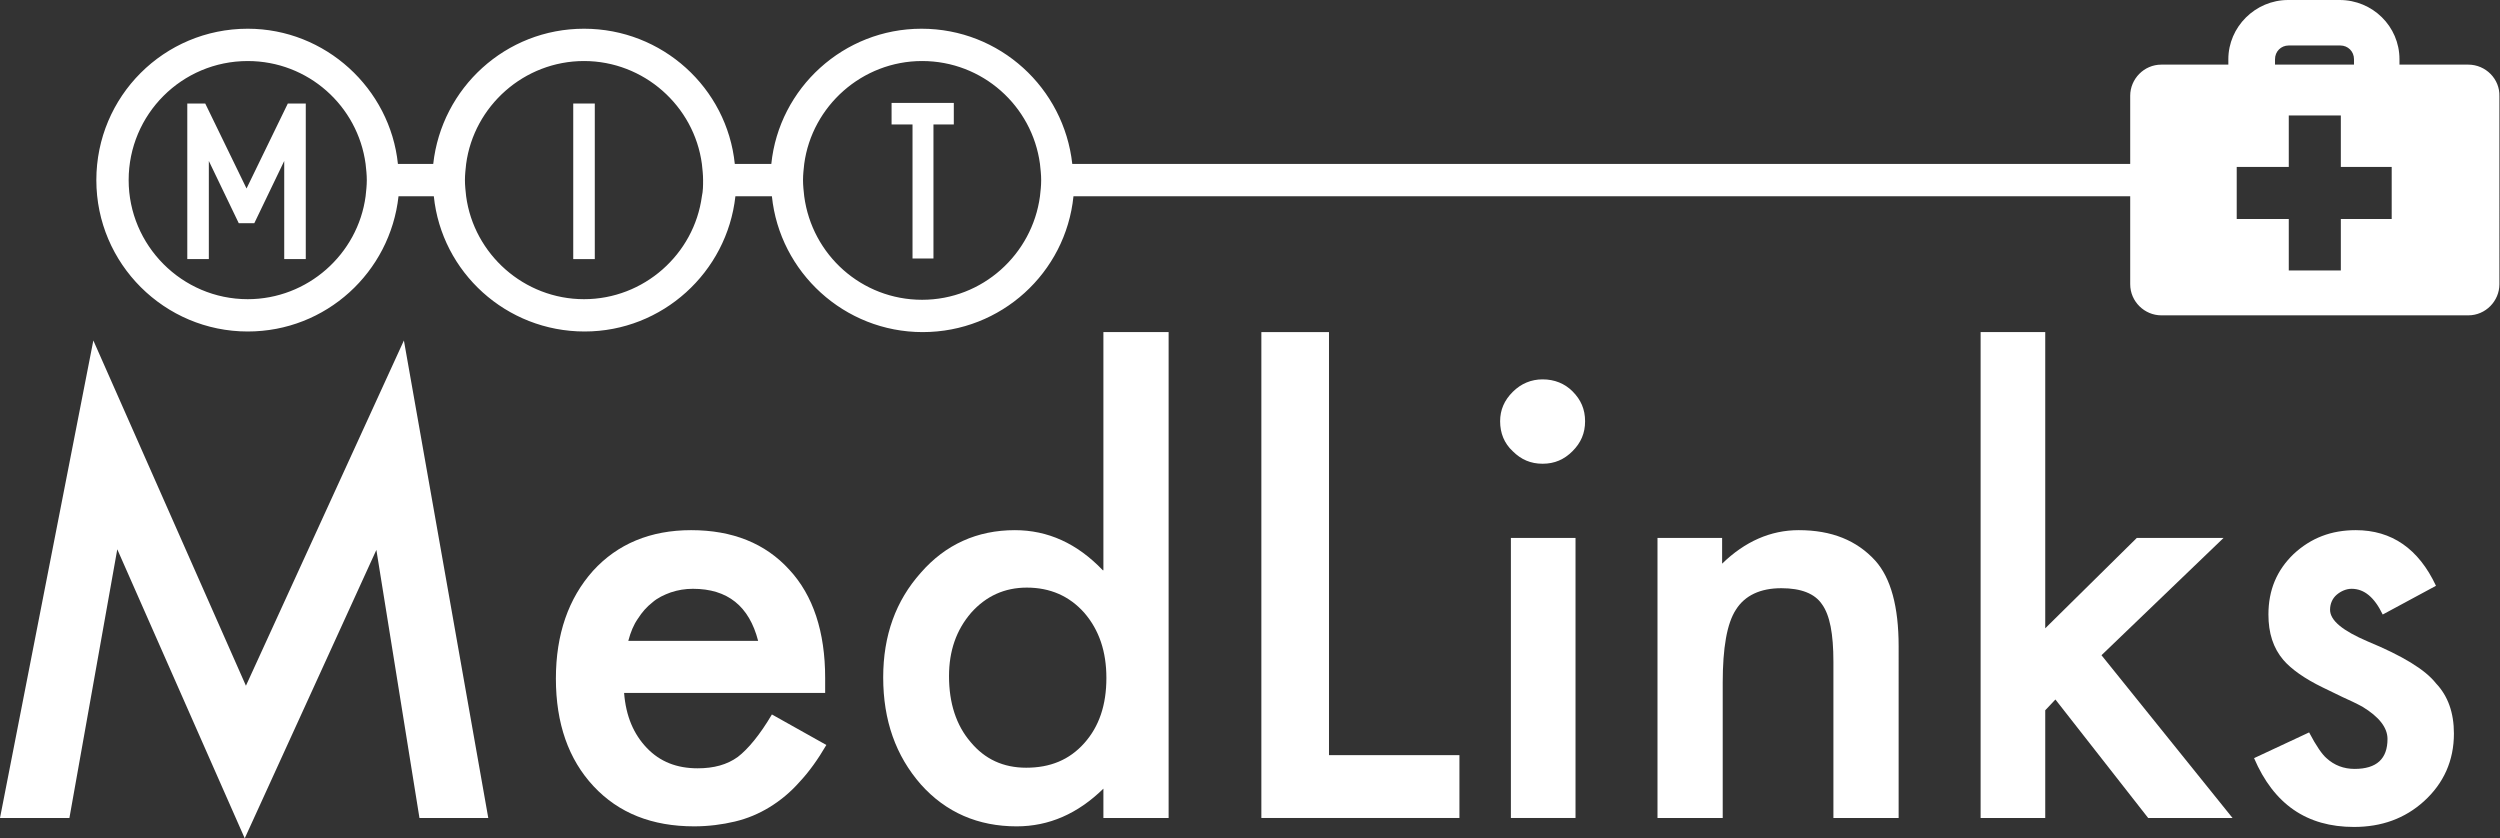
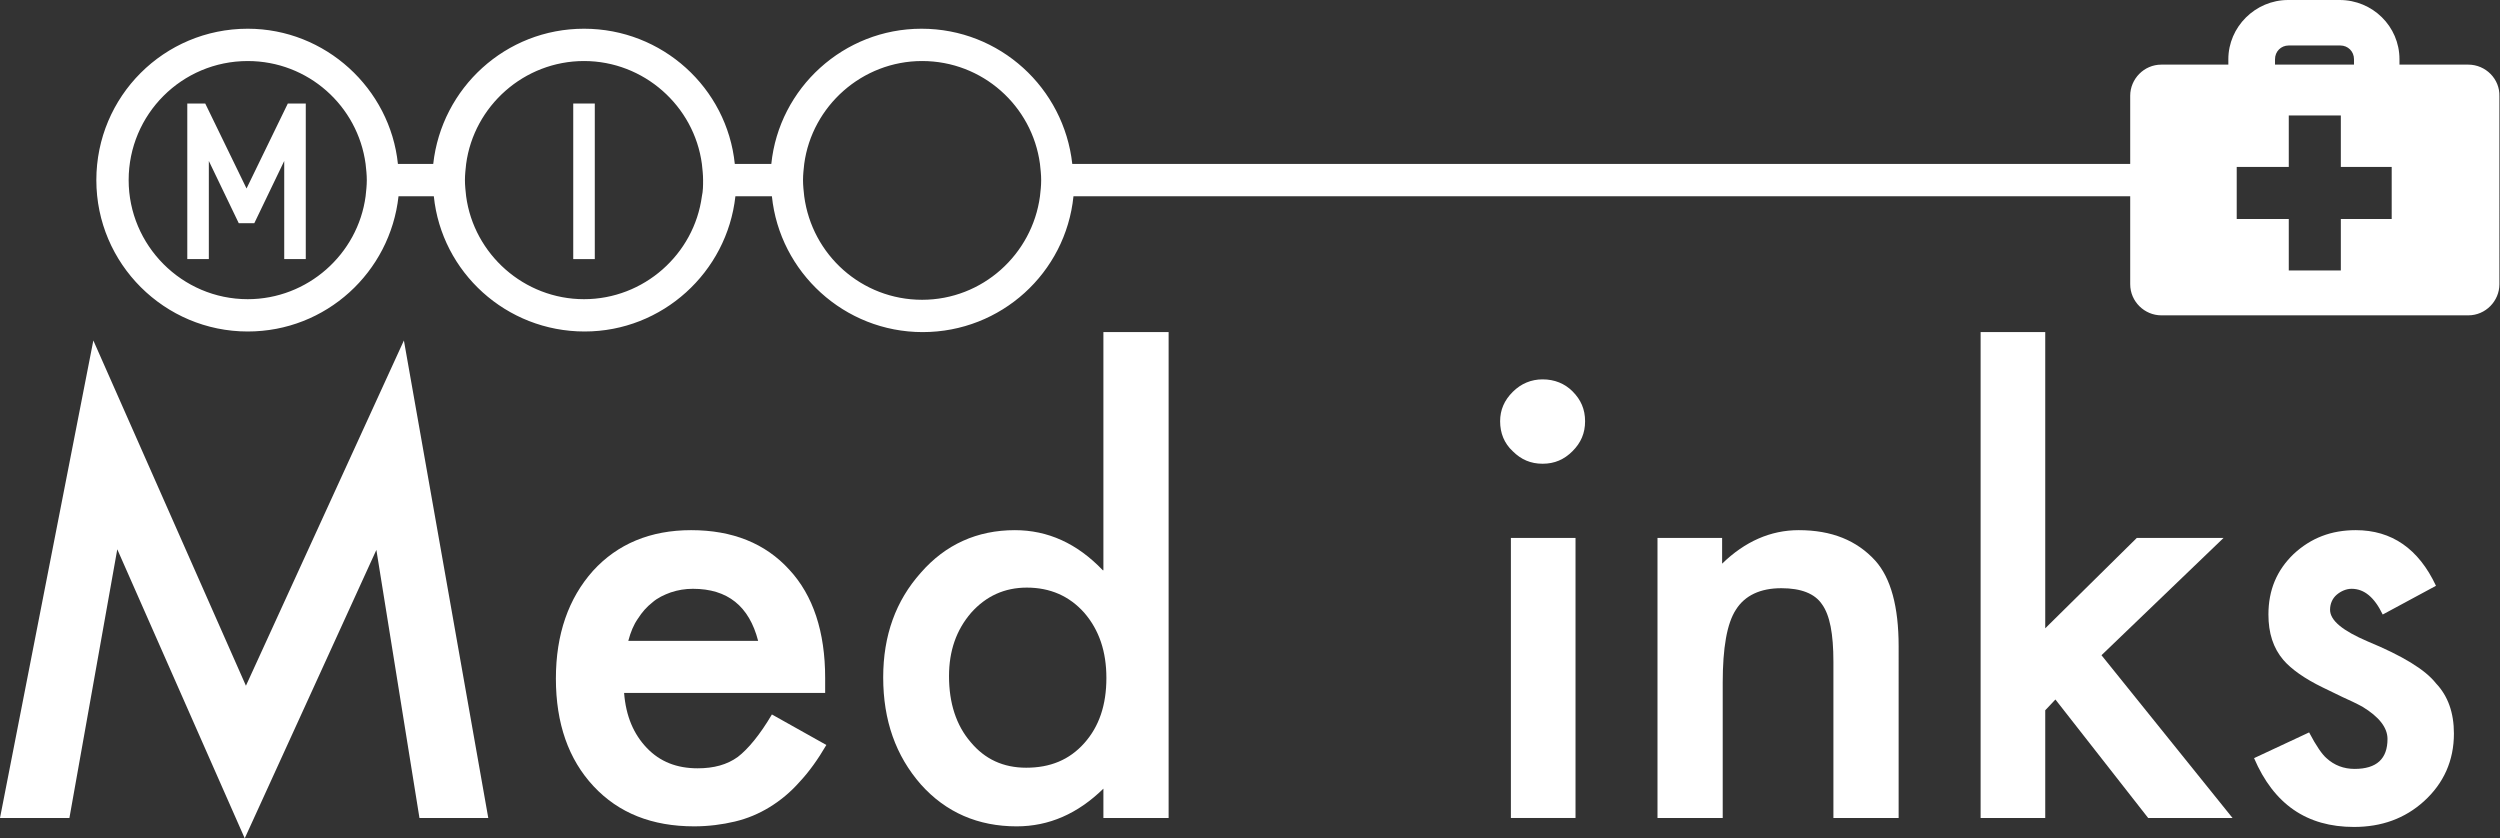
<svg xmlns="http://www.w3.org/2000/svg" version="1.1" id="Layer_1" x="0px" y="0px" viewBox="0 0 417.8 140.1" style="enable-background:new 0 0 417.8 140.1;" xml:space="preserve">
  <rect x="0" y="0" width="417.8" height="140.1" fill="#333333" stroke="none" />
  <style type="text/css">
	.st0{fill:#FFFFFF;}
</style>
  <g>
    <g>
      <path class="st0" d="M41.2,31.5l6.9-14.2h3v26h-3.6V26.9c-1.6,3.4-3.4,7-5,10.4h-2.6l-5-10.4v16.4h-3.6v-26h3L41.2,31.5z" />
    </g>
    <g>
      <path class="st0" d="M95.8,17.3h3.6v26h-3.6V17.3z" />
    </g>
    <g>
-       <path class="st0" d="M152.4,20.8H149v-3.6h10.4v3.6H156v22.4h-3.5V20.8z" />
-     </g>
+       </g>
    <g>
      <polygon class="st0" points="41.1,114.6 15.6,56.9 0,136.7 11.6,136.7 19.6,91.8 40.9,140.1 62.9,91.9 70.1,136.7 81.6,136.7     67.5,56.9   " />
      <path class="st0" d="M123.3,126.5c-1.8,1.3-4,1.9-6.7,1.9c-3.5,0-6.3-1.1-8.5-3.4c-2.2-2.3-3.5-5.3-3.8-9.2h33.6l0-2.5    c0-7.7-2-13.8-6-18.1c-4-4.4-9.5-6.6-16.4-6.6c-6.8,0-12.3,2.3-16.4,6.8c-4.1,4.6-6.2,10.6-6.2,18c0,7.5,2.1,13.5,6.3,18    c4.2,4.5,9.8,6.7,16.8,6.7c2.4,0,4.7-0.3,6.8-0.8c2.1-0.5,4-1.3,5.8-2.4c1.8-1.1,3.5-2.5,5-4.2c1.6-1.7,3.1-3.8,4.5-6.2l-9.1-5.1    C127,122.8,125,125.2,123.3,126.5z M106.6,103.4c0.7-1.1,1.5-2,2.4-2.7c0.9-0.8,2-1.3,3.1-1.7c1.2-0.4,2.4-0.6,3.7-0.6    c5.8,0,9.4,2.9,10.9,8.7H105C105.4,105.6,105.9,104.4,106.6,103.4z" />
      <path class="st0" d="M184.3,95.3c-4.3-4.5-9.2-6.7-14.7-6.7c-6.3,0-11.6,2.4-15.7,7.1c-4.2,4.7-6.3,10.5-6.3,17.5    c0,7.2,2.1,13.1,6.3,17.9c4.2,4.7,9.6,7,16,7c5.4,0,10.2-2.1,14.5-6.3v4.9h10.9V55.5h-10.9V95.3z M181.2,124.2    c-2.5,2.8-5.7,4.1-9.7,4.1c-3.8,0-6.9-1.4-9.3-4.3c-2.4-2.8-3.6-6.5-3.6-11c0-4.2,1.2-7.7,3.7-10.6c2.5-2.8,5.6-4.2,9.3-4.2    c3.9,0,7.1,1.4,9.6,4.2c2.5,2.9,3.7,6.5,3.7,10.9C184.9,117.8,183.7,121.4,181.2,124.2z" />
-       <polygon class="st0" points="222.1,55.5 210.8,55.5 210.8,136.7 243.9,136.7 243.9,126.2 222.1,126.2   " />
      <rect x="252.5" y="89.9" class="st0" width="10.8" height="46.8" />
      <path class="st0" d="M257.8,63.4c-1.9,0-3.6,0.7-5,2.1c-1.4,1.4-2.1,3-2.1,4.9c0,2,0.7,3.7,2.1,5c1.4,1.4,3,2.1,5,2.1    c2,0,3.6-0.7,5-2.1c1.4-1.4,2.1-3,2.1-5c0-2-0.7-3.6-2.1-5C261.5,64.1,259.8,63.4,257.8,63.4z" />
      <path class="st0" d="M300.6,88.6c-4.7,0-9,1.9-12.8,5.6v-4.3H277v46.8h10.9v-22.6c0-5.8,0.7-9.9,2.2-12.2c1.5-2.4,4.1-3.6,7.6-3.6    c3.3,0,5.6,0.9,6.8,2.7c1.3,1.8,1.9,4.9,1.9,9.6v26.1h10.9V108c0-6.6-1.3-11.4-3.9-14.3C310.3,90.3,306.1,88.6,300.6,88.6z" />
      <polygon class="st0" points="371.6,89.9 357.1,89.9 341.8,105 341.8,55.5 331,55.5 331,136.7 341.8,136.7 341.8,118.7     343.5,116.9 359,136.7 373.1,136.7 351.2,109.5   " />
      <path class="st0" d="M395.7,107.2c-4.2-1.8-6.3-3.5-6.3-5.3c0-1,0.4-1.9,1.1-2.5s1.6-1,2.5-1c2.1,0,3.8,1.4,5.2,4.3l8.9-4.8    c-2.9-6.2-7.4-9.3-13.4-9.3c-4.1,0-7.5,1.3-10.4,4c-2.8,2.7-4.2,6-4.2,10.1c0,3.1,0.8,5.6,2.5,7.6c1.3,1.5,3.5,3.1,6.6,4.6    c1.1,0.5,2.2,1.1,3.3,1.6c1.1,0.5,2.2,1,3.3,1.6c2.8,1.7,4.2,3.5,4.2,5.4c0,3.3-1.8,5-5.5,5c-1.8,0-3.4-0.6-4.7-1.8    c-0.7-0.6-1.7-2-2.9-4.3l-9.2,4.3c3.3,7.7,8.8,11.5,16.7,11.5c4.6,0,8.5-1.4,11.7-4.3c3.3-3,5-6.8,5-11.3c0-3.5-1-6.3-3-8.4    C405.3,111.9,401.5,109.6,395.7,107.2z" />
      <g>
        <path class="st0" d="M412.5,10.8H401V9.9c0-5.5-4.5-9.9-10-9.9h-8.6c-5.5,0-10,4.5-10,9.9v0.9h-11.2c-2.9,0-5.2,2.4-5.2,5.2v11.4     H179.2c-1.4-12.7-12.1-22.6-25.2-22.6c-13,0-23.8,9.9-25.1,22.6h-6.1c-1.3-12.7-12.1-22.6-25.2-22.6c-13.1,0-23.8,9.9-25.2,22.6     h-5.9C65.2,14.8,54.4,4.8,41.4,4.8c-14,0-25.3,11.3-25.3,25.3c0,14,11.4,25.3,25.3,25.3c13.1,0,23.8-9.9,25.2-22.6h5.9     c1.3,12.7,12.1,22.6,25.2,22.6c13,0,23.8-9.9,25.2-22.6h6.1c1.3,12.7,12.1,22.7,25.2,22.7c13.1,0,23.9-9.9,25.2-22.7H356v14.7     c0,2.9,2.4,5.2,5.2,5.2h51.3c2.9,0,5.2-2.4,5.2-5.2V16.1C417.8,13.2,415.4,10.8,412.5,10.8z M61.1,32.8     c-1.3,9.7-9.7,17.2-19.7,17.2c-11,0-19.9-9-19.9-19.9c0-11,8.9-19.9,19.9-19.9c10.1,0,18.4,7.5,19.7,17.2     c0.1,0.9,0.2,1.8,0.2,2.7S61.2,31.9,61.1,32.8z M117.3,32.8c-1.3,9.7-9.7,17.2-19.7,17.2s-18.4-7.5-19.7-17.2     c-0.1-0.9-0.2-1.8-0.2-2.7s0.1-1.8,0.2-2.7c1.3-9.7,9.7-17.2,19.7-17.2s18.4,7.5,19.7,17.2c0.1,0.9,0.2,1.8,0.2,2.7     S117.5,31.9,117.3,32.8z M173.8,32.8c-1.3,9.7-9.6,17.3-19.7,17.3c-10.1,0-18.4-7.5-19.7-17.3c-0.1-0.9-0.2-1.8-0.2-2.7     c0-0.9,0.1-1.8,0.2-2.7c1.3-9.7,9.7-17.2,19.7-17.2c10.1,0,18.4,7.5,19.7,17.2c0.1,0.9,0.2,1.8,0.2,2.7     C174,31.1,173.9,31.9,173.8,32.8z M391.1,7.6c1.3,0,2.3,1,2.3,2.3v0.9h-13.2V9.9c0-1.3,1-2.3,2.3-2.3 M399.7,36.6h-8.5v8.6h-8.7     v-8.6h-8.7v-8.7h8.7v-8.6h8.7v8.6h8.5V36.6z" />
      </g>
    </g>
  </g>
</svg>